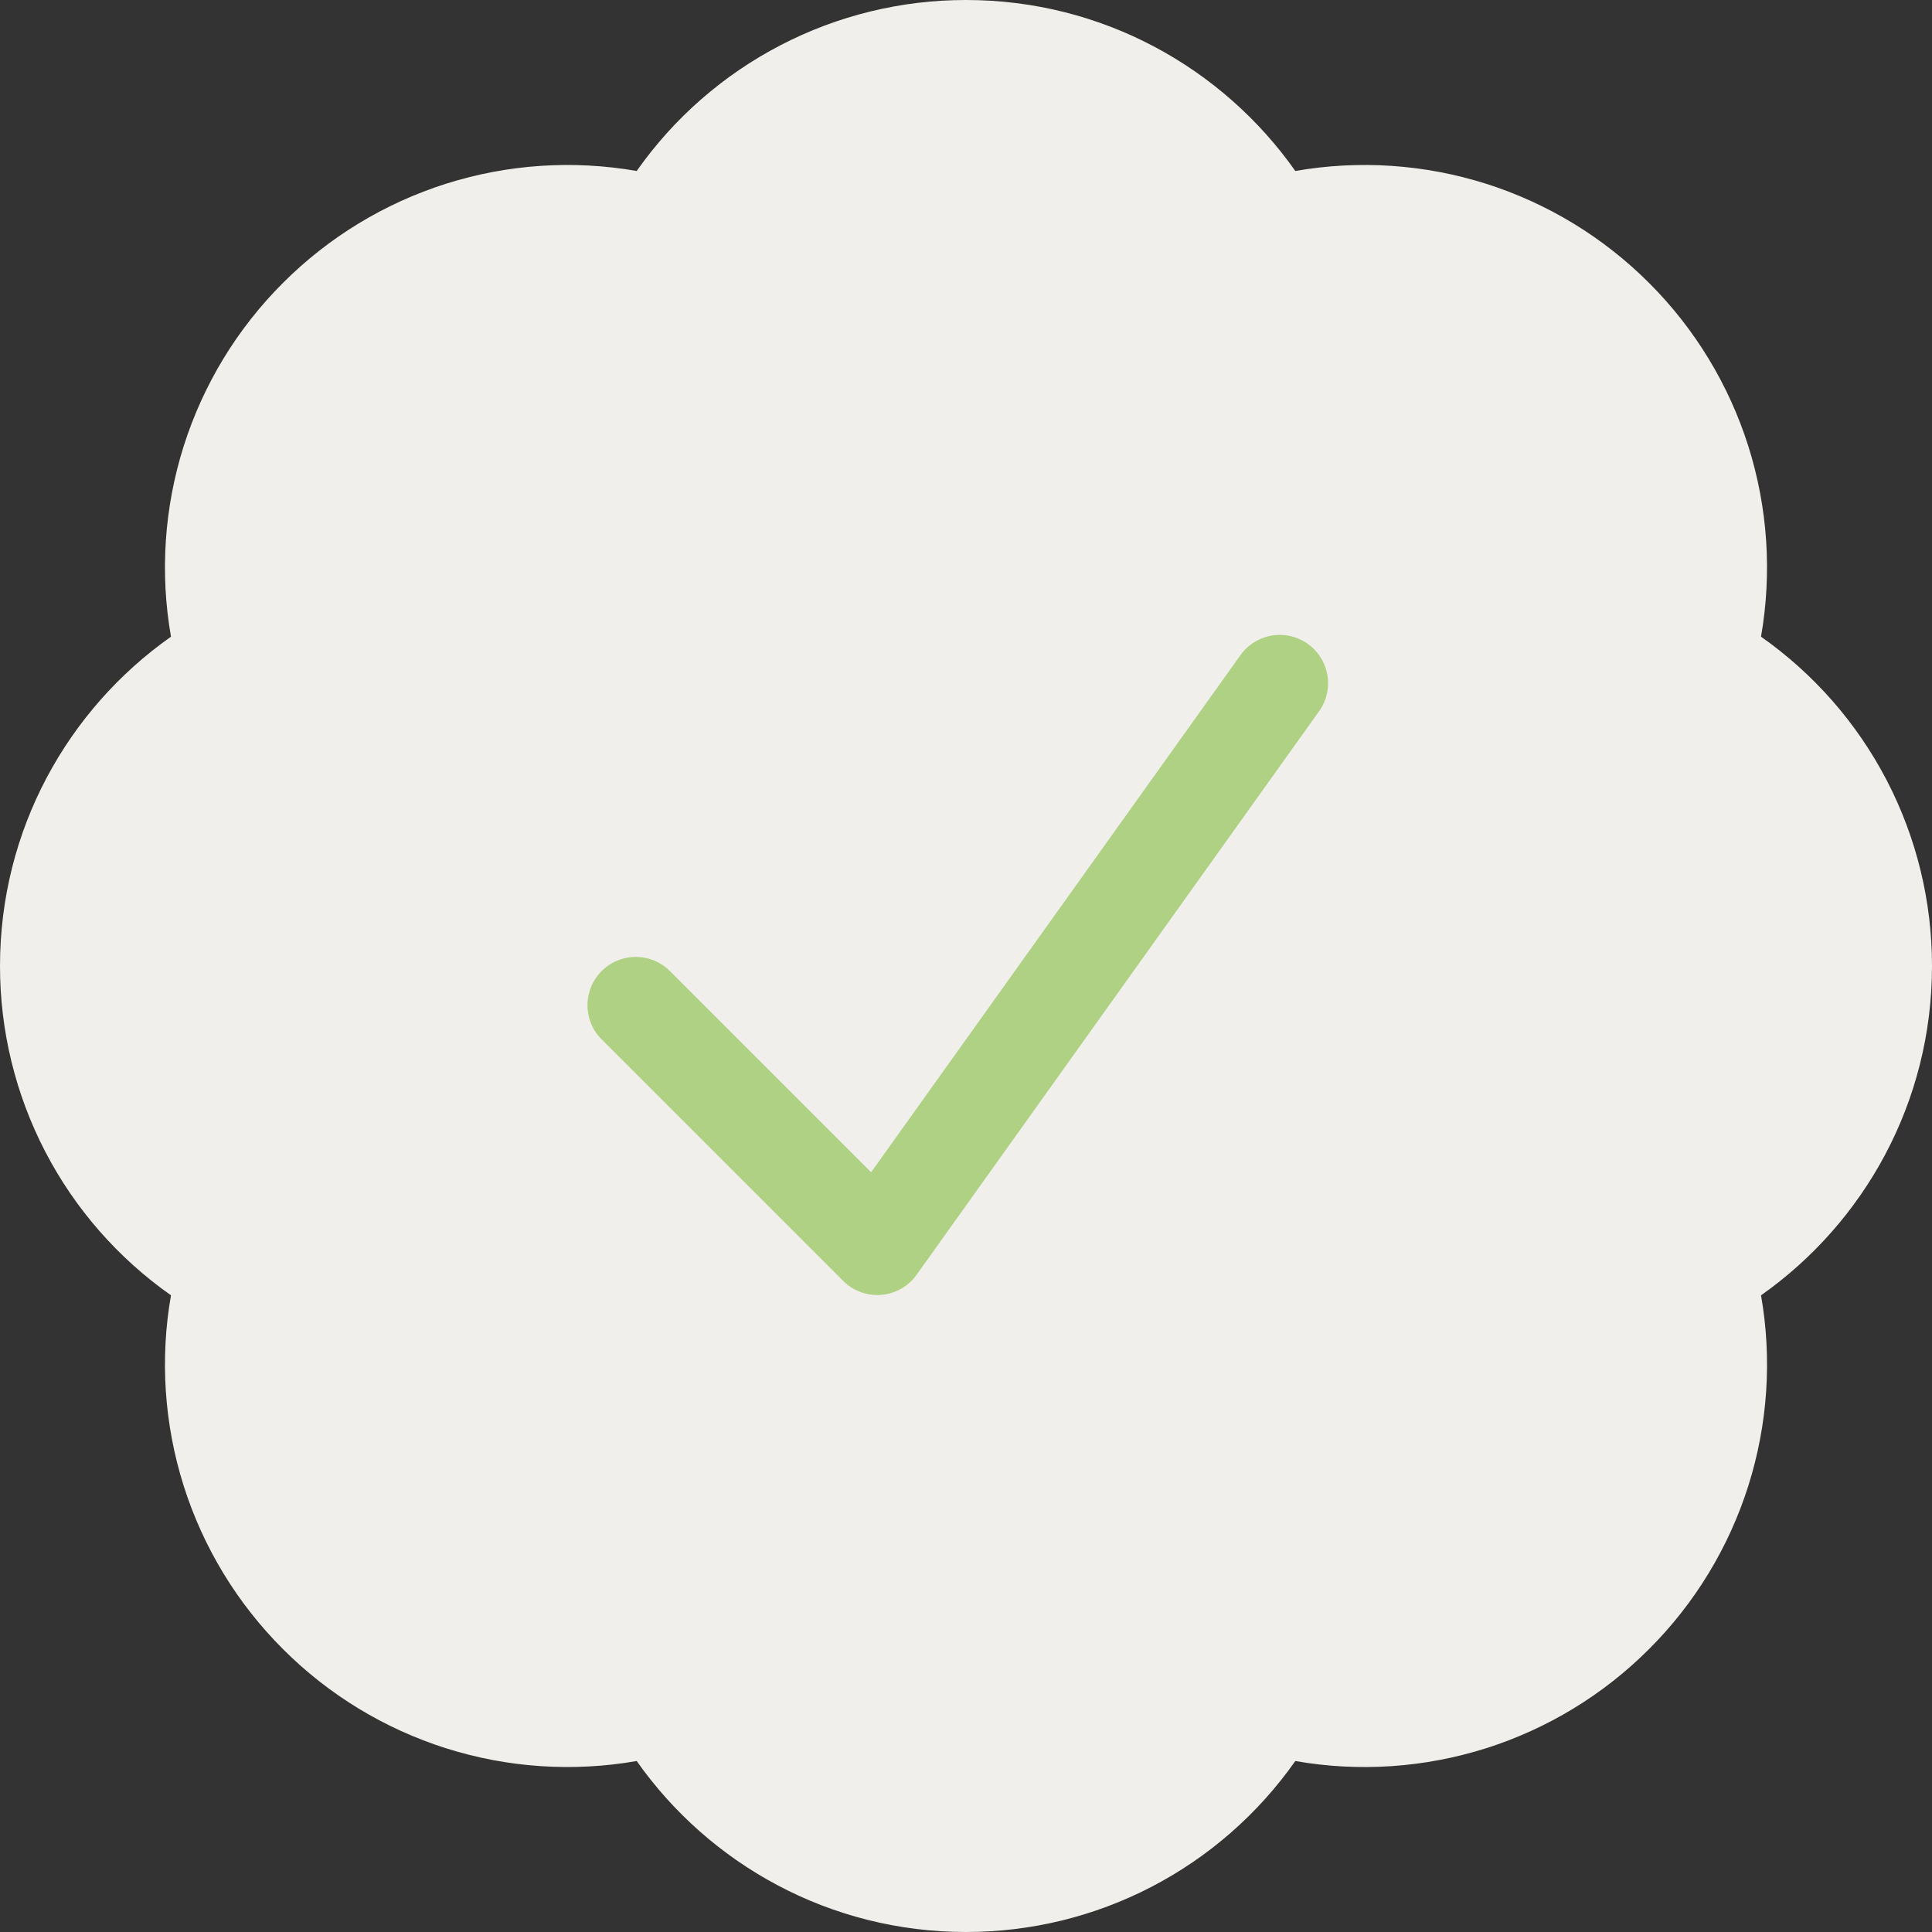
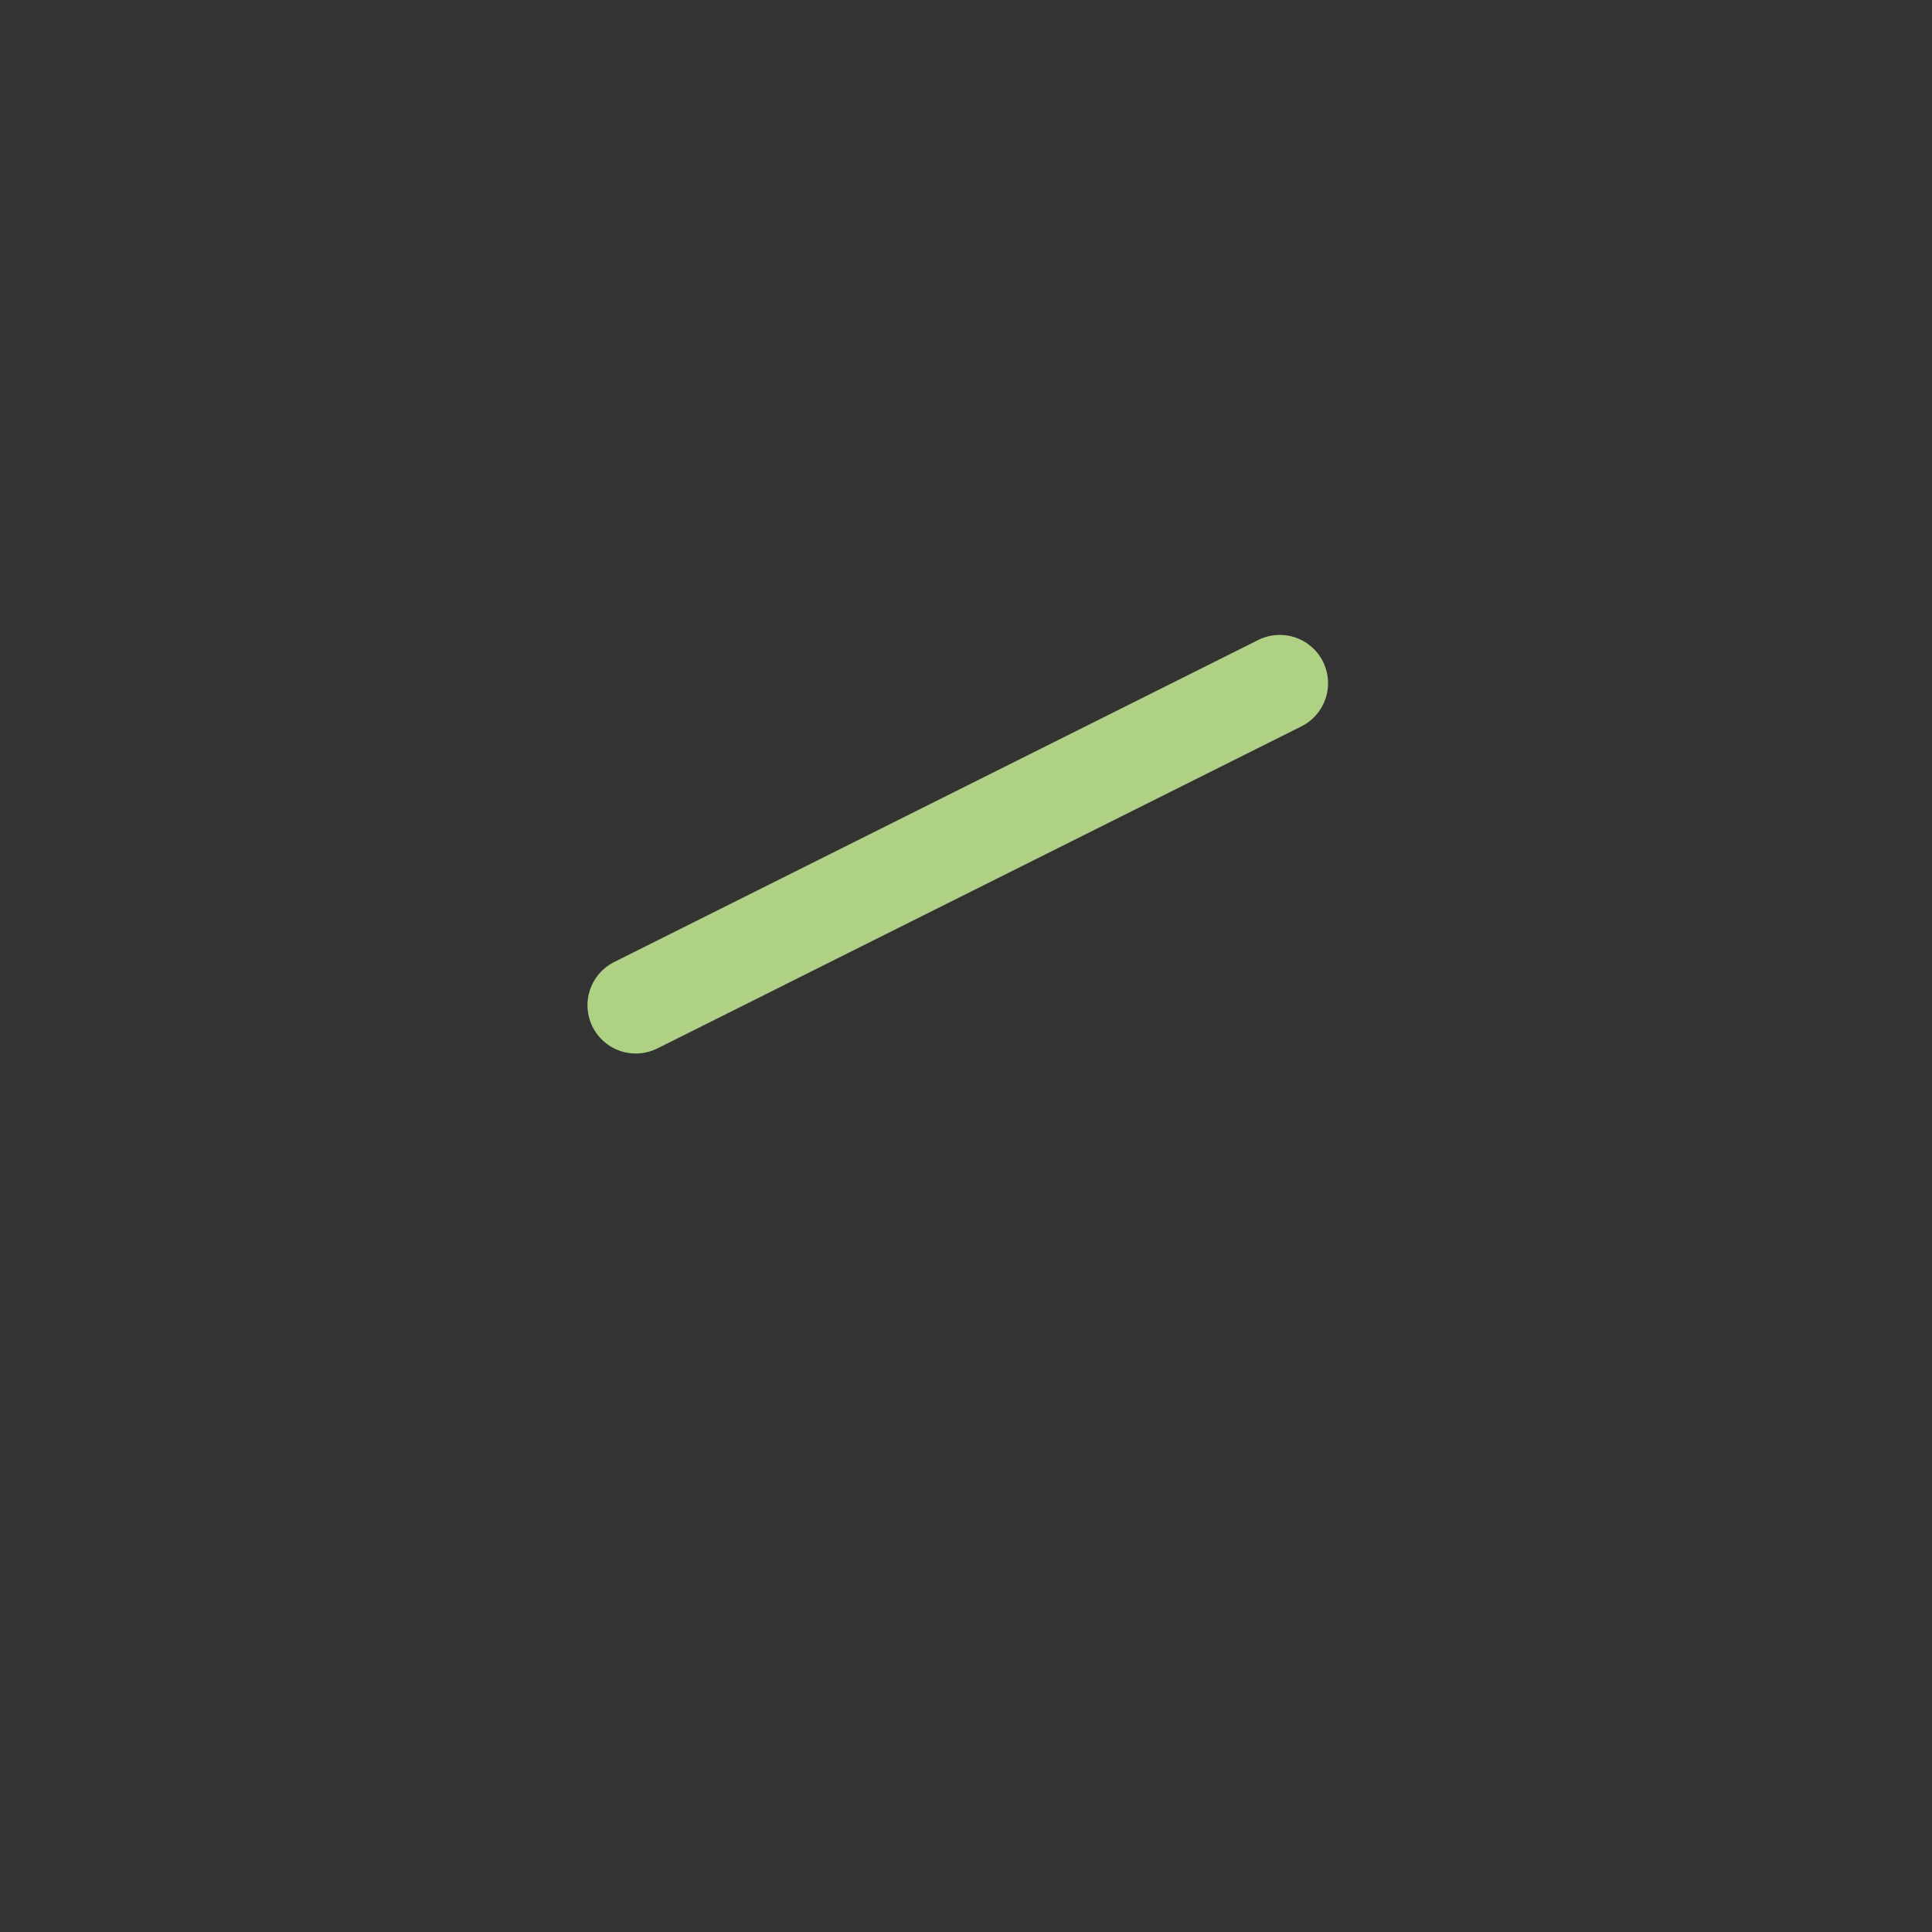
<svg xmlns="http://www.w3.org/2000/svg" width="40" height="40" viewBox="0 0 40 40" fill="none">
  <rect x="0" y="0" width="40" height="40" fill="#333333" stroke="none" />
-   <path d="M40 20C40 22.818 38.6 25.311 36.46 26.818C36.691 28.135 36.6 29.488 36.197 30.763C35.793 32.038 35.089 33.197 34.142 34.142C33.197 35.089 32.038 35.793 30.763 36.197C29.488 36.6 28.135 36.691 26.818 36.46C26.049 37.554 25.029 38.447 23.842 39.064C22.655 39.68 21.337 40.001 20 40C17.182 40 14.689 38.6 13.182 36.46C11.865 36.69 10.512 36.6 9.237 36.197C7.962 35.793 6.803 35.089 5.858 34.142C4.911 33.197 4.207 32.038 3.803 30.763C3.4 29.488 3.309 28.135 3.54 26.818C2.446 26.049 1.552 25.029 0.936 23.842C0.32 22.655 -0.001 21.337 2.75822e-06 20C2.75822e-06 17.182 1.4 14.689 3.54 13.182C3.309 11.865 3.4 10.511 3.803 9.237C4.207 7.962 4.911 6.803 5.858 5.858C6.803 4.912 7.962 4.207 9.237 3.803C10.512 3.4 11.865 3.31 13.182 3.54C13.951 2.446 14.972 1.553 16.158 0.937C17.345 0.32 18.663 -0.001 20 1.89791e-06C22.818 1.89791e-06 25.311 1.4 26.818 3.54C28.135 3.31 29.488 3.4 30.763 3.803C32.038 4.207 33.197 4.912 34.142 5.858C35.089 6.803 35.793 7.962 36.197 9.237C36.6 10.512 36.69 11.865 36.46 13.182C37.554 13.951 38.447 14.971 39.064 16.158C39.68 17.345 40.001 18.663 40 20Z" fill="#F1EFEB" />
-   <path d="M13.163 20.812L18.163 25.812L26.496 14.145" stroke="#AFD183" stroke-width="2" stroke-linecap="round" stroke-linejoin="round" />
+   <path d="M13.163 20.812L26.496 14.145" stroke="#AFD183" stroke-width="2" stroke-linecap="round" stroke-linejoin="round" />
</svg>